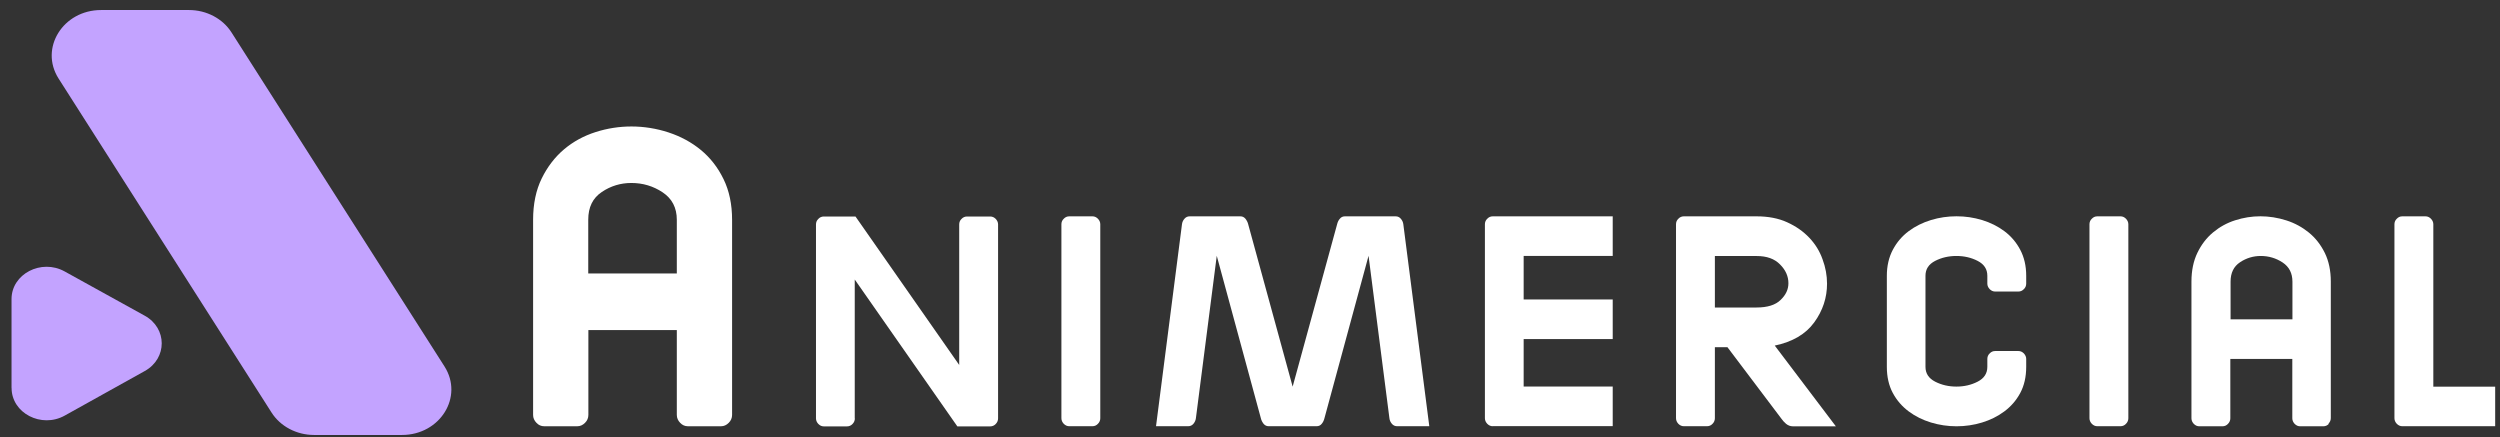
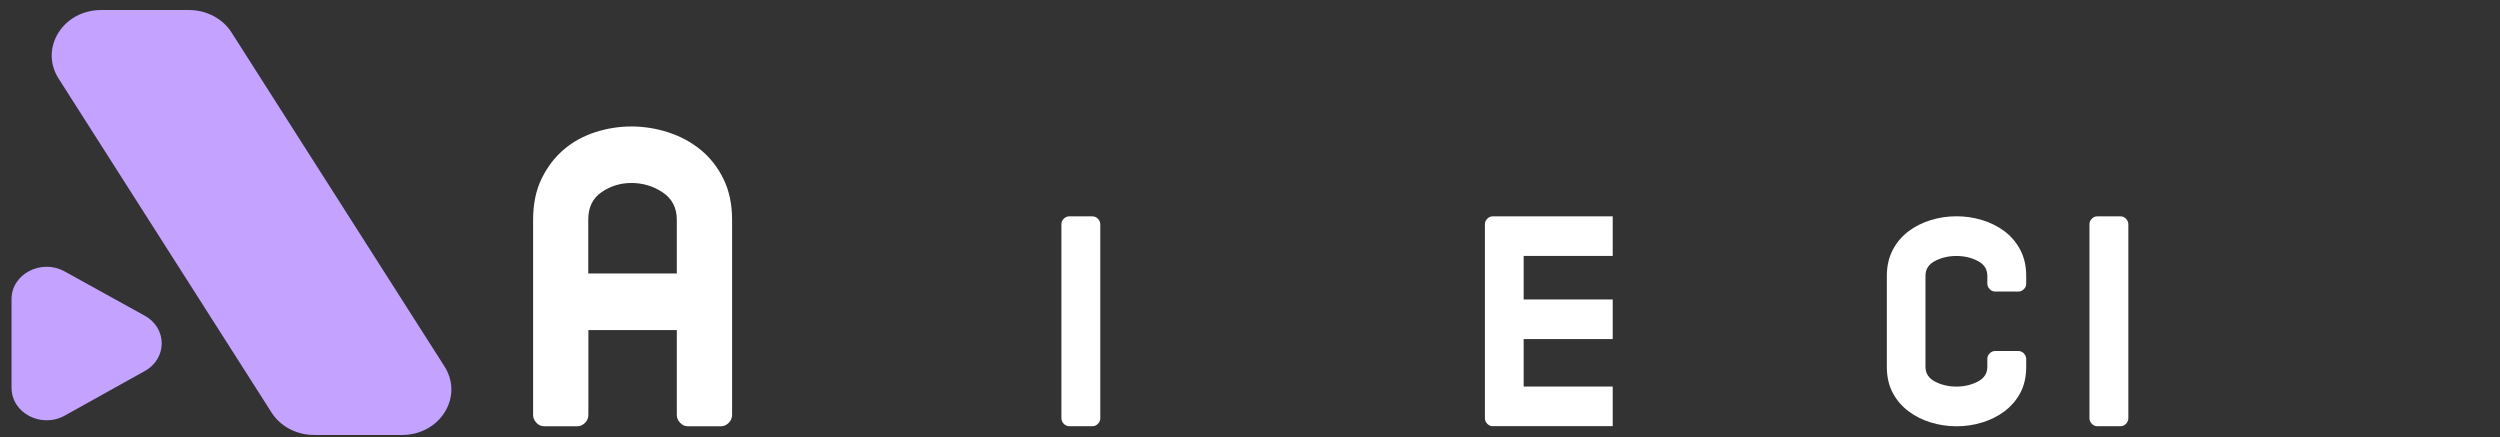
<svg xmlns="http://www.w3.org/2000/svg" width="183" height="32" viewBox="0 0 183 32" fill="none">
  <rect x="0" y="0" width="183" height="32" fill="#333333" stroke="none" />
  <path d="M53.343 30.951C53.18 31.118 52.989 31.202 52.78 31.202H50.352C50.134 31.202 49.943 31.118 49.788 30.951C49.625 30.783 49.543 30.59 49.543 30.373V24.16H43.069V30.373C43.069 30.59 42.988 30.791 42.824 30.951C42.66 31.118 42.469 31.202 42.26 31.202H39.833C39.614 31.202 39.423 31.118 39.269 30.951C39.105 30.783 39.023 30.59 39.023 30.373V16.09C39.023 14.934 39.233 13.921 39.651 13.067C40.069 12.213 40.614 11.502 41.287 10.932C41.96 10.363 42.733 9.944 43.597 9.668C44.461 9.392 45.333 9.258 46.224 9.258C47.115 9.258 48.043 9.4 48.934 9.693C49.825 9.986 50.616 10.413 51.298 10.974C51.989 11.543 52.543 12.247 52.962 13.109C53.38 13.963 53.589 14.959 53.589 16.09V30.373C53.589 30.59 53.507 30.791 53.343 30.951ZM49.543 20.025V16.09C49.543 15.21 49.197 14.541 48.506 14.08C47.815 13.62 47.052 13.394 46.215 13.394C45.433 13.394 44.706 13.611 44.051 14.055C43.388 14.499 43.06 15.169 43.06 16.081V20.016H49.534L49.543 20.025Z" fill="white" />
-   <path d="M62.576 30.625C62.576 30.776 62.522 30.918 62.404 31.035C62.294 31.152 62.158 31.211 62.004 31.211H60.303C60.149 31.211 60.021 31.152 59.903 31.035C59.794 30.918 59.73 30.784 59.73 30.625V16.425C59.73 16.275 59.785 16.132 59.903 16.023C60.012 15.906 60.149 15.848 60.303 15.848H62.622L70.214 26.715V16.425C70.214 16.275 70.268 16.132 70.386 16.023C70.495 15.906 70.632 15.848 70.786 15.848H72.487C72.641 15.848 72.768 15.906 72.887 16.023C72.996 16.141 73.059 16.275 73.059 16.425V30.625C73.059 30.776 73.005 30.918 72.887 31.035C72.778 31.152 72.641 31.211 72.487 31.211H70.077L62.567 20.461V30.633L62.576 30.625Z" fill="white" />
  <path d="M80.368 16.012C80.478 16.129 80.541 16.263 80.541 16.414V30.613C80.541 30.764 80.487 30.906 80.368 31.023C80.259 31.14 80.123 31.199 79.968 31.199H78.268C78.114 31.199 77.986 31.14 77.868 31.023C77.759 30.906 77.695 30.772 77.695 30.613V16.414C77.695 16.263 77.75 16.121 77.868 16.012C77.977 15.895 78.114 15.836 78.268 15.836H79.968C80.123 15.836 80.25 15.895 80.368 16.012Z" fill="white" />
-   <path d="M92.495 31.023C92.404 30.906 92.331 30.772 92.295 30.613L89.067 18.724L87.54 30.613C87.522 30.764 87.458 30.906 87.358 31.023C87.258 31.14 87.13 31.199 86.976 31.199H84.621L86.521 16.414C86.54 16.263 86.603 16.121 86.703 16.012C86.803 15.895 86.93 15.836 87.085 15.836H90.795C90.949 15.836 91.067 15.895 91.167 16.012C91.258 16.129 91.331 16.263 91.367 16.414L94.622 28.302L97.877 16.414C97.914 16.263 97.977 16.121 98.077 16.012C98.168 15.895 98.296 15.836 98.45 15.836H102.16C102.314 15.836 102.441 15.895 102.541 16.012C102.641 16.129 102.705 16.263 102.723 16.414L104.624 31.199H102.269C102.114 31.199 101.987 31.14 101.887 31.023C101.787 30.906 101.723 30.772 101.705 30.613L100.178 18.724L96.95 30.613C96.913 30.764 96.85 30.906 96.75 31.023C96.659 31.14 96.532 31.199 96.377 31.199H92.868C92.713 31.199 92.595 31.14 92.495 31.023Z" fill="white" />
  <path d="M109.268 31.199C109.114 31.199 108.986 31.14 108.868 31.023C108.759 30.906 108.695 30.772 108.695 30.613V16.414C108.695 16.263 108.75 16.121 108.868 16.012C108.977 15.895 109.114 15.836 109.268 15.836H118.051V18.733H111.532V21.923H118.051V24.819H111.532V28.294H118.051V31.191H109.268V31.199Z" fill="white" />
-   <path d="M125.529 25.397V30.613C125.529 30.764 125.475 30.906 125.357 31.023C125.248 31.14 125.111 31.199 124.957 31.199H123.256C123.102 31.199 122.975 31.14 122.856 31.023C122.747 30.906 122.684 30.772 122.684 30.613V16.414C122.684 16.263 122.738 16.121 122.856 16.012C122.965 15.895 123.102 15.836 123.256 15.836H128.584C129.43 15.836 130.185 15.978 130.821 16.271C131.466 16.564 132.003 16.941 132.439 17.402C132.876 17.862 133.203 18.39 133.412 18.984C133.63 19.57 133.739 20.164 133.739 20.767C133.739 21.789 133.43 22.735 132.803 23.597C132.176 24.459 131.221 25.02 129.912 25.297L134.385 31.207H131.239C131.048 31.207 130.885 31.14 130.739 31.023C130.594 30.898 130.475 30.764 130.385 30.63L126.448 25.414H125.511L125.529 25.397ZM130.348 21.948C130.73 21.579 130.912 21.177 130.912 20.734C130.912 20.231 130.712 19.771 130.303 19.361C129.894 18.942 129.33 18.741 128.584 18.741H125.529V22.509H128.584C129.375 22.509 129.966 22.325 130.339 21.956L130.348 21.948Z" fill="white" />
  <path d="M145.645 25.87C145.754 25.753 145.891 25.695 146.045 25.695H147.746C147.9 25.695 148.027 25.753 148.146 25.87C148.255 25.988 148.318 26.122 148.318 26.272V26.85C148.318 27.587 148.173 28.223 147.882 28.767C147.591 29.311 147.2 29.755 146.718 30.115C146.236 30.475 145.691 30.743 145.091 30.927C144.491 31.111 143.863 31.204 143.218 31.204C142.572 31.204 141.954 31.111 141.345 30.927C140.745 30.743 140.199 30.475 139.717 30.115C139.236 29.755 138.845 29.311 138.554 28.767C138.263 28.223 138.117 27.587 138.117 26.85V20.186C138.117 19.474 138.263 18.838 138.554 18.285C138.845 17.733 139.236 17.28 139.717 16.92C140.199 16.56 140.745 16.293 141.345 16.108C141.945 15.924 142.572 15.832 143.218 15.832C143.863 15.832 144.482 15.924 145.091 16.108C145.691 16.293 146.236 16.56 146.718 16.92C147.2 17.28 147.591 17.733 147.882 18.285C148.173 18.838 148.318 19.466 148.318 20.186V20.763C148.318 20.914 148.264 21.056 148.146 21.165C148.037 21.282 147.9 21.341 147.746 21.341H146.045C145.891 21.341 145.764 21.282 145.645 21.165C145.536 21.048 145.473 20.914 145.473 20.763V20.186C145.473 19.7 145.236 19.34 144.763 19.097C144.291 18.854 143.772 18.737 143.209 18.737C142.645 18.737 142.127 18.854 141.654 19.097C141.181 19.34 140.945 19.7 140.945 20.186V26.85C140.945 27.336 141.181 27.696 141.654 27.938C142.127 28.181 142.645 28.298 143.209 28.298C143.772 28.298 144.291 28.181 144.763 27.938C145.236 27.696 145.473 27.336 145.473 26.85V26.272C145.473 26.122 145.527 25.979 145.645 25.87Z" fill="white" />
  <path d="M155.622 16.012C155.731 16.129 155.795 16.263 155.795 16.414V30.613C155.795 30.764 155.74 30.906 155.622 31.023C155.513 31.14 155.377 31.199 155.222 31.199H153.522C153.367 31.199 153.24 31.14 153.122 31.023C153.013 30.906 152.949 30.772 152.949 30.613V16.414C152.949 16.263 153.004 16.121 153.122 16.012C153.231 15.895 153.367 15.836 153.522 15.836H155.222C155.377 15.836 155.504 15.895 155.622 16.012Z" fill="white" />
-   <path d="M170.47 31.028C170.361 31.145 170.224 31.204 170.07 31.204H168.37C168.215 31.204 168.088 31.145 167.97 31.028C167.86 30.911 167.797 30.777 167.797 30.617V26.272H163.26V30.617C163.26 30.768 163.205 30.911 163.087 31.028C162.978 31.145 162.842 31.204 162.687 31.204H160.987C160.832 31.204 160.705 31.145 160.587 31.028C160.478 30.911 160.414 30.777 160.414 30.617V20.621C160.414 19.809 160.56 19.106 160.85 18.503C161.141 17.9 161.523 17.406 161.996 17.012C162.469 16.619 163.005 16.318 163.614 16.125C164.215 15.932 164.833 15.832 165.46 15.832C166.087 15.832 166.733 15.932 167.36 16.133C167.988 16.334 168.533 16.636 169.015 17.029C169.497 17.423 169.888 17.925 170.179 18.52C170.47 19.114 170.615 19.817 170.615 20.604V30.601C170.615 30.752 170.561 30.894 170.443 31.011L170.47 31.028ZM167.806 23.375V20.621C167.806 20.001 167.569 19.533 167.088 19.214C166.606 18.896 166.069 18.737 165.487 18.737C164.942 18.737 164.433 18.888 163.969 19.198C163.505 19.508 163.278 19.976 163.278 20.621V23.375H167.815H167.806Z" fill="white" />
-   <path d="M182.647 28.302V31.199H175.846C175.692 31.199 175.564 31.14 175.446 31.023C175.337 30.906 175.273 30.772 175.273 30.613V16.414C175.273 16.263 175.328 16.121 175.446 16.012C175.555 15.895 175.692 15.836 175.846 15.836H177.546C177.701 15.836 177.828 15.895 177.946 16.012C178.056 16.129 178.119 16.263 178.119 16.414V28.302H182.656H182.647Z" fill="white" />
  <path d="M29.423 31.84H22.992C21.712 31.84 20.523 31.214 19.877 30.197L4.288 5.75C2.874 3.53 4.609 0.734 7.403 0.734H13.834C15.114 0.734 16.303 1.36 16.949 2.378L32.538 26.825C33.952 29.044 32.217 31.84 29.423 31.84Z" fill="#C3A3FF" />
  <path d="M0.844 28.397V21.892C0.844 20.056 3.021 18.923 4.73 19.868L10.594 23.109C12.25 24.023 12.254 26.235 10.602 27.157L4.739 30.421C3.029 31.373 0.848 30.24 0.848 28.401L0.844 28.397Z" fill="#C3A3FF" />
</svg>